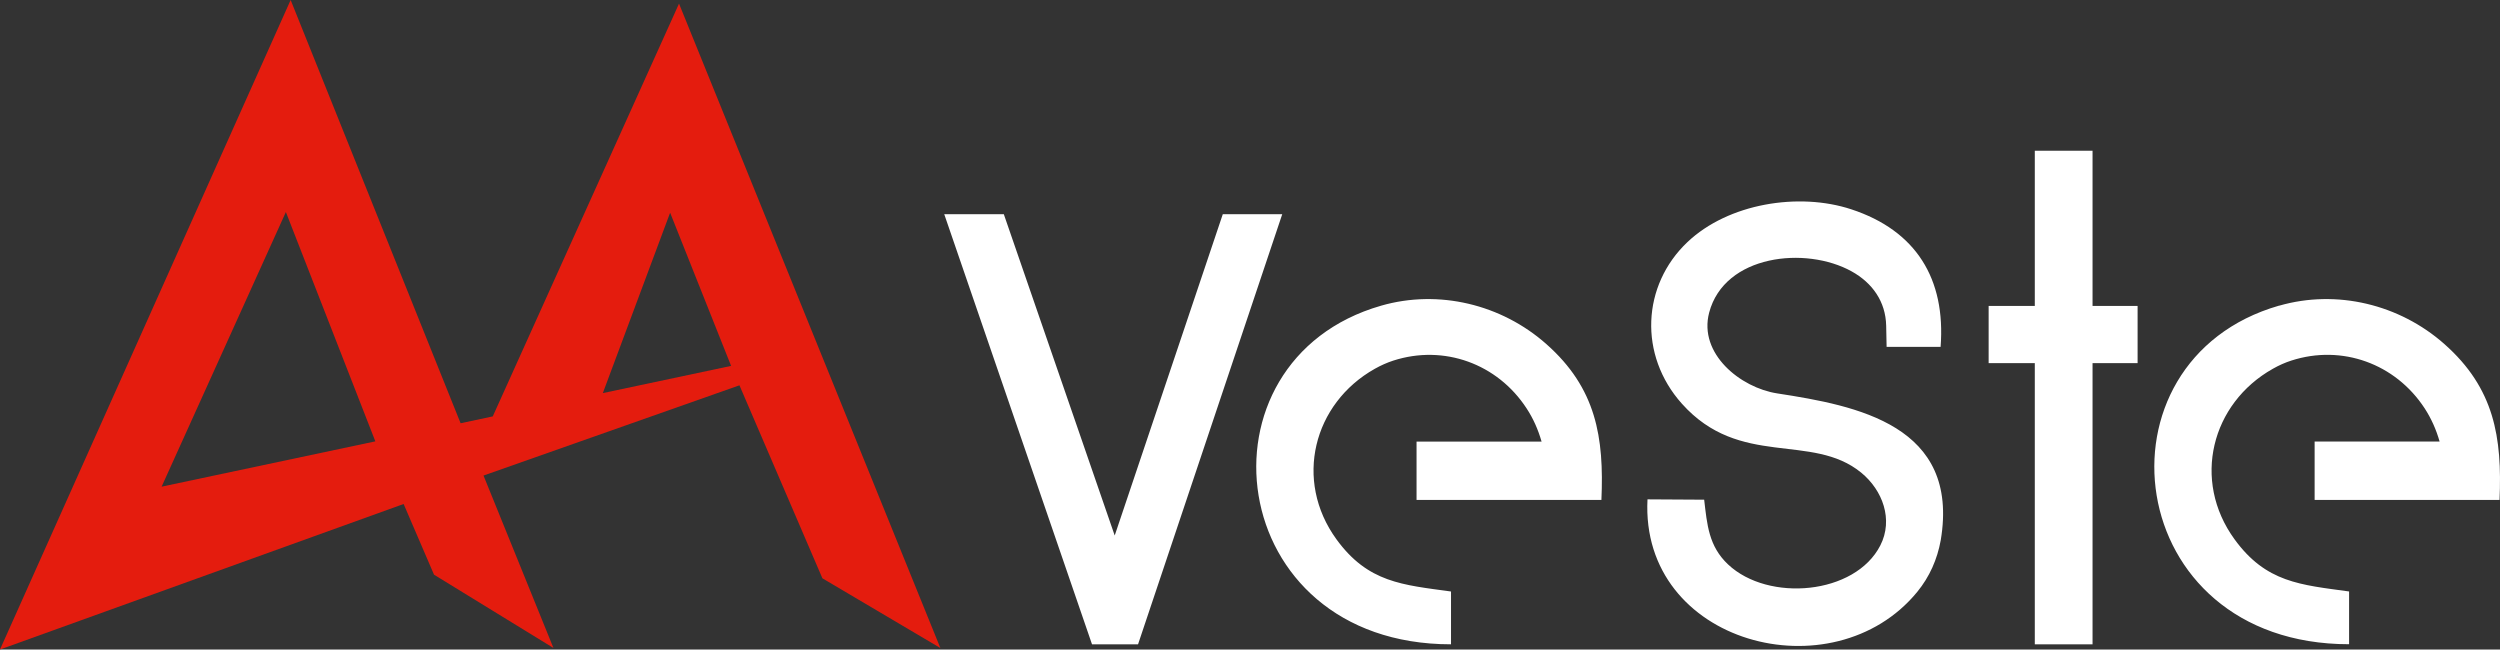
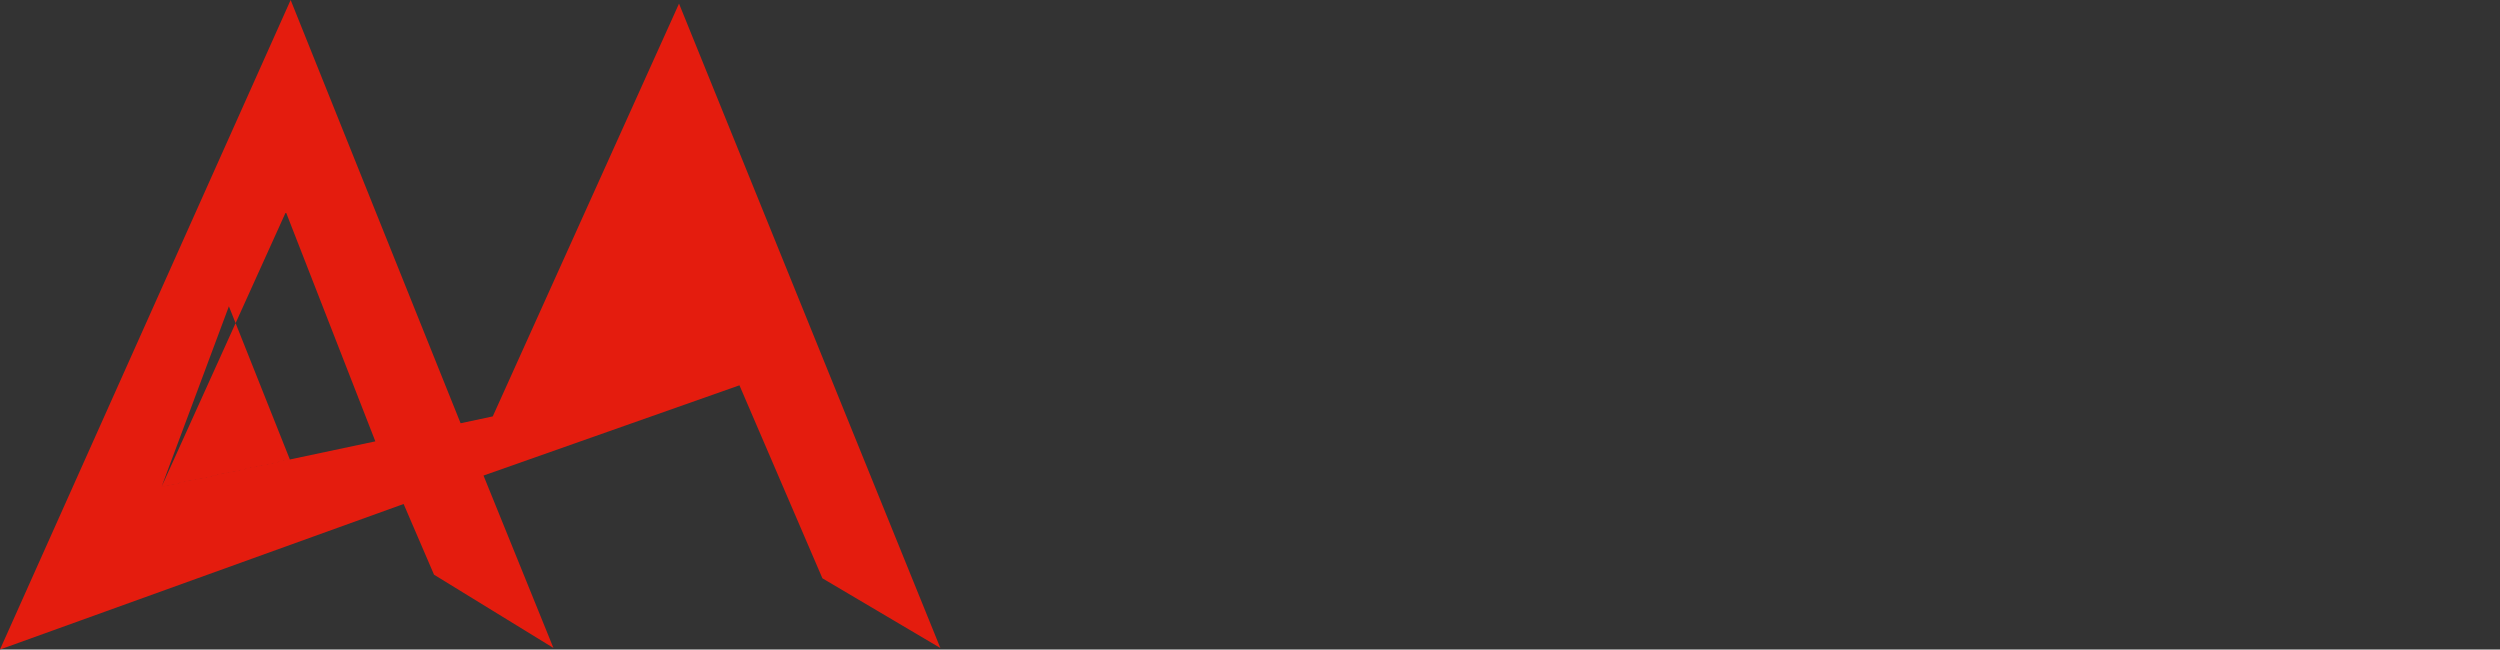
<svg xmlns="http://www.w3.org/2000/svg" data-id="Livello_1" data-name="Livello 1" viewBox="0 0 587.06 152.52">
  <rect x="0" y="0" width="587.06" height="152.52" fill="#333333" stroke="none" />
  <defs>
    <style>
      .cls-1 {
        fill: #e41c0e;
      }

      .cls-2 {
        fill: #fff;
      }
    </style>
  </defs>
-   <path class="cls-2" d="M466.98,71.84h10.84v-36.45h13.56v36.45h10.58v13.44h-10.58v66.02h-13.56v-66.02h-10.84s0-13.44,0-13.44ZM535.21,71.78c13.54-3.89,28.26-.3,38.77,8.99,11.77,10.4,13.6,21.92,12.97,36.62h-43.42v-13.7h29.35c-.81-2.85-1.98-5.45-3.51-7.8-6.85-10.5-19.43-15.06-31.31-11.22-1.46.47-2.9,1.11-4.33,1.92-14.48,8.14-19.06,26.21-9.02,40.03,7.41,10.21,15.53,10.7,26.91,12.27v12.39c-53.64,0-61.38-66.61-16.41-79.52M324.32,71.78c13.54-3.89,28.26-.3,38.77,8.99,11.77,10.4,13.6,21.92,12.96,36.62h-43.41v-13.69h29.36c-.82-2.86-1.98-5.46-3.52-7.8-6.84-10.5-19.43-15.06-31.31-11.22-1.44.47-2.89,1.11-4.33,1.92-14.48,8.14-19.05,26.21-9.02,40.03,7.42,10.21,15.54,10.7,26.91,12.27v12.4c-53.64,0-61.38-66.62-16.4-79.52M386.86,117.26l13.32.08c.69,5.81,1.04,10.91,5.62,15.21,9.46,8.9,29.83,7.14,35.75-4.48,3.09-6.06.54-12.95-4.48-17.07-11.61-9.51-28.49-.95-42.13-16.21-10.2-11.41-9.38-27.8,1.3-37.93,9.61-9.12,26.18-11.77,38.49-7.71,15.2,5,22.2,16.31,20.97,32.3h-12.68l-.1-4.96c-.12-5.67-3.23-10.06-8.12-12.77-10.74-5.97-29.86-3.94-33.45,9.69-2.54,9.66,7.35,17.64,15.99,18.97,18.72,2.88,42.92,7.47,38.39,34.48-.82,4.5-2.61,8.57-5.51,12.12-19.71,24.09-65.1,12.32-63.35-21.72M235.72,50.3l26.04,75.45,25.38-75.45h13.96l-33.86,101h-10.81l-34.7-101s13.99,0,13.99,0Z" />
-   <path class="cls-1" d="M68.25,0L0,152.52l94.78-34.17,7.14,16.6,28.04,17.21-16.42-40.49,60.1-21.19,19.48,45.32,27.7,16.37C200.25,101.45,180.02,51.57,159.45.85l-43.74,96.93-7.55,1.61L68.25,0ZM37.95,114.28l29.18-64.49,21.01,53.85-50.18,10.64h-.01ZM141.56,92.3l15.8-42.35,14.32,35.97-30.12,6.39h0Z" />
+   <path class="cls-1" d="M68.25,0L0,152.52l94.78-34.17,7.14,16.6,28.04,17.21-16.42-40.49,60.1-21.19,19.48,45.32,27.7,16.37C200.25,101.45,180.02,51.57,159.45.85l-43.74,96.93-7.55,1.61L68.25,0ZM37.95,114.28l29.18-64.49,21.01,53.85-50.18,10.64h-.01Zl15.8-42.35,14.32,35.97-30.12,6.39h0Z" />
</svg>